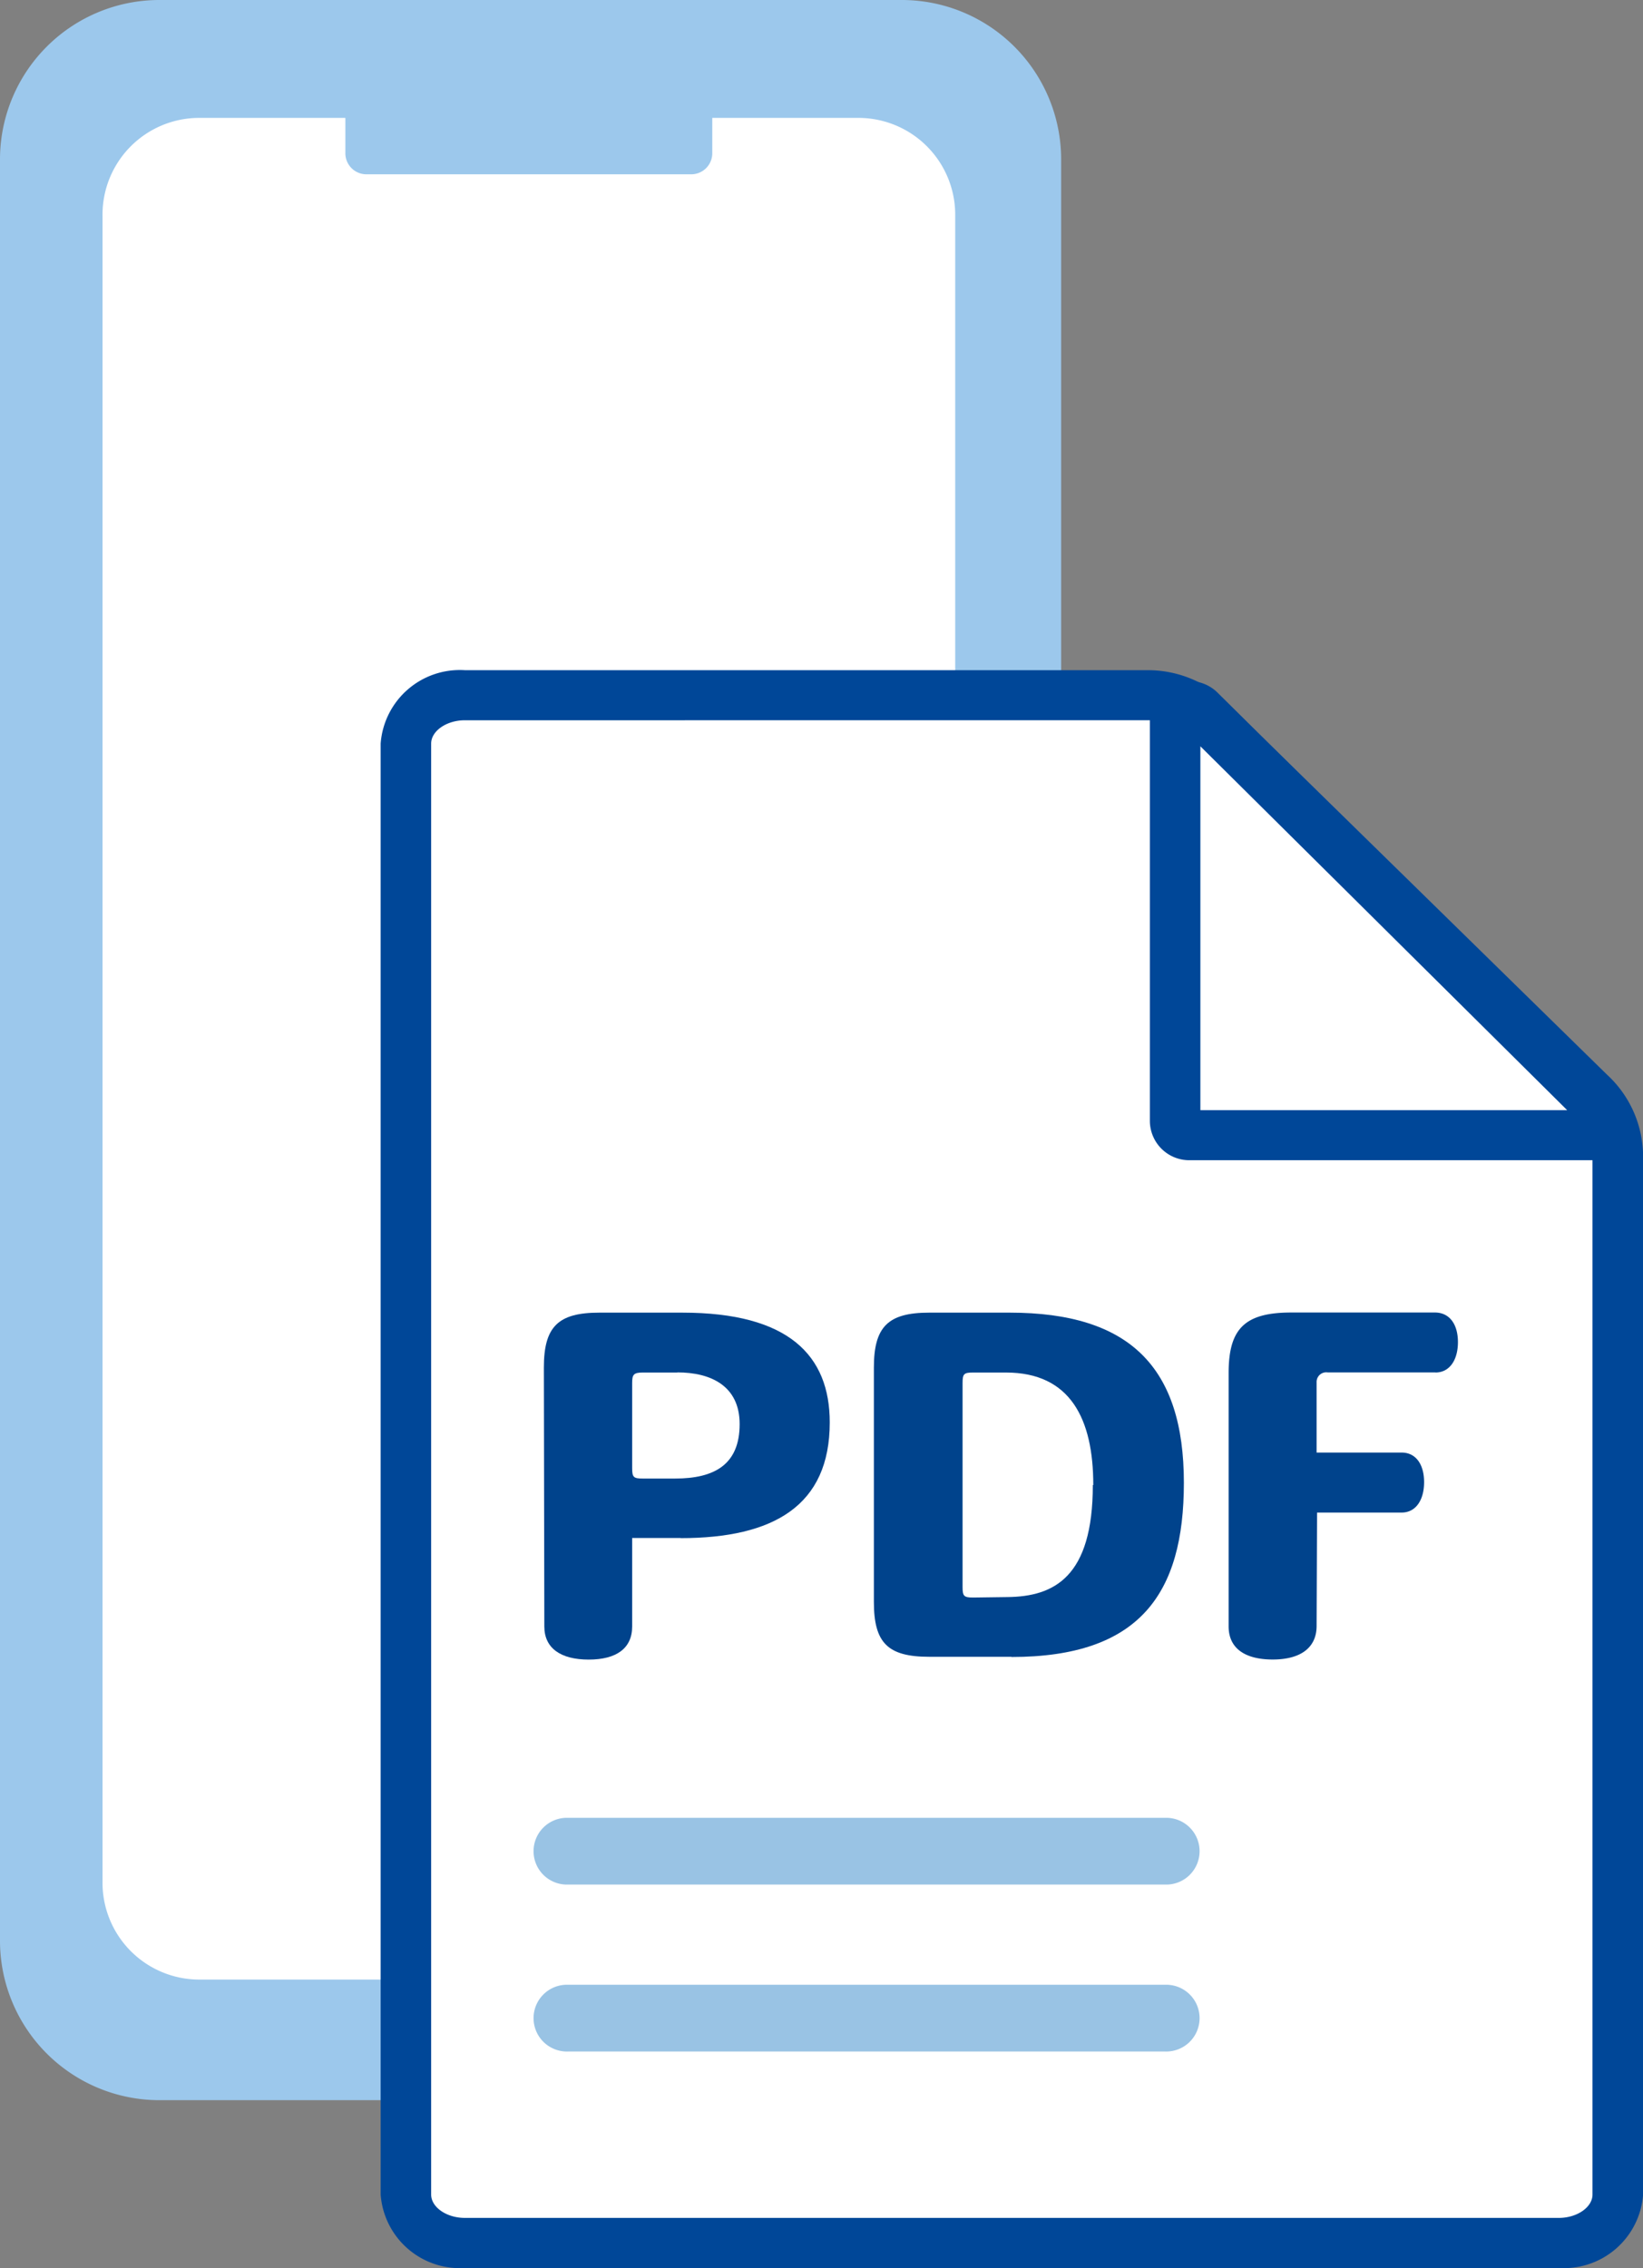
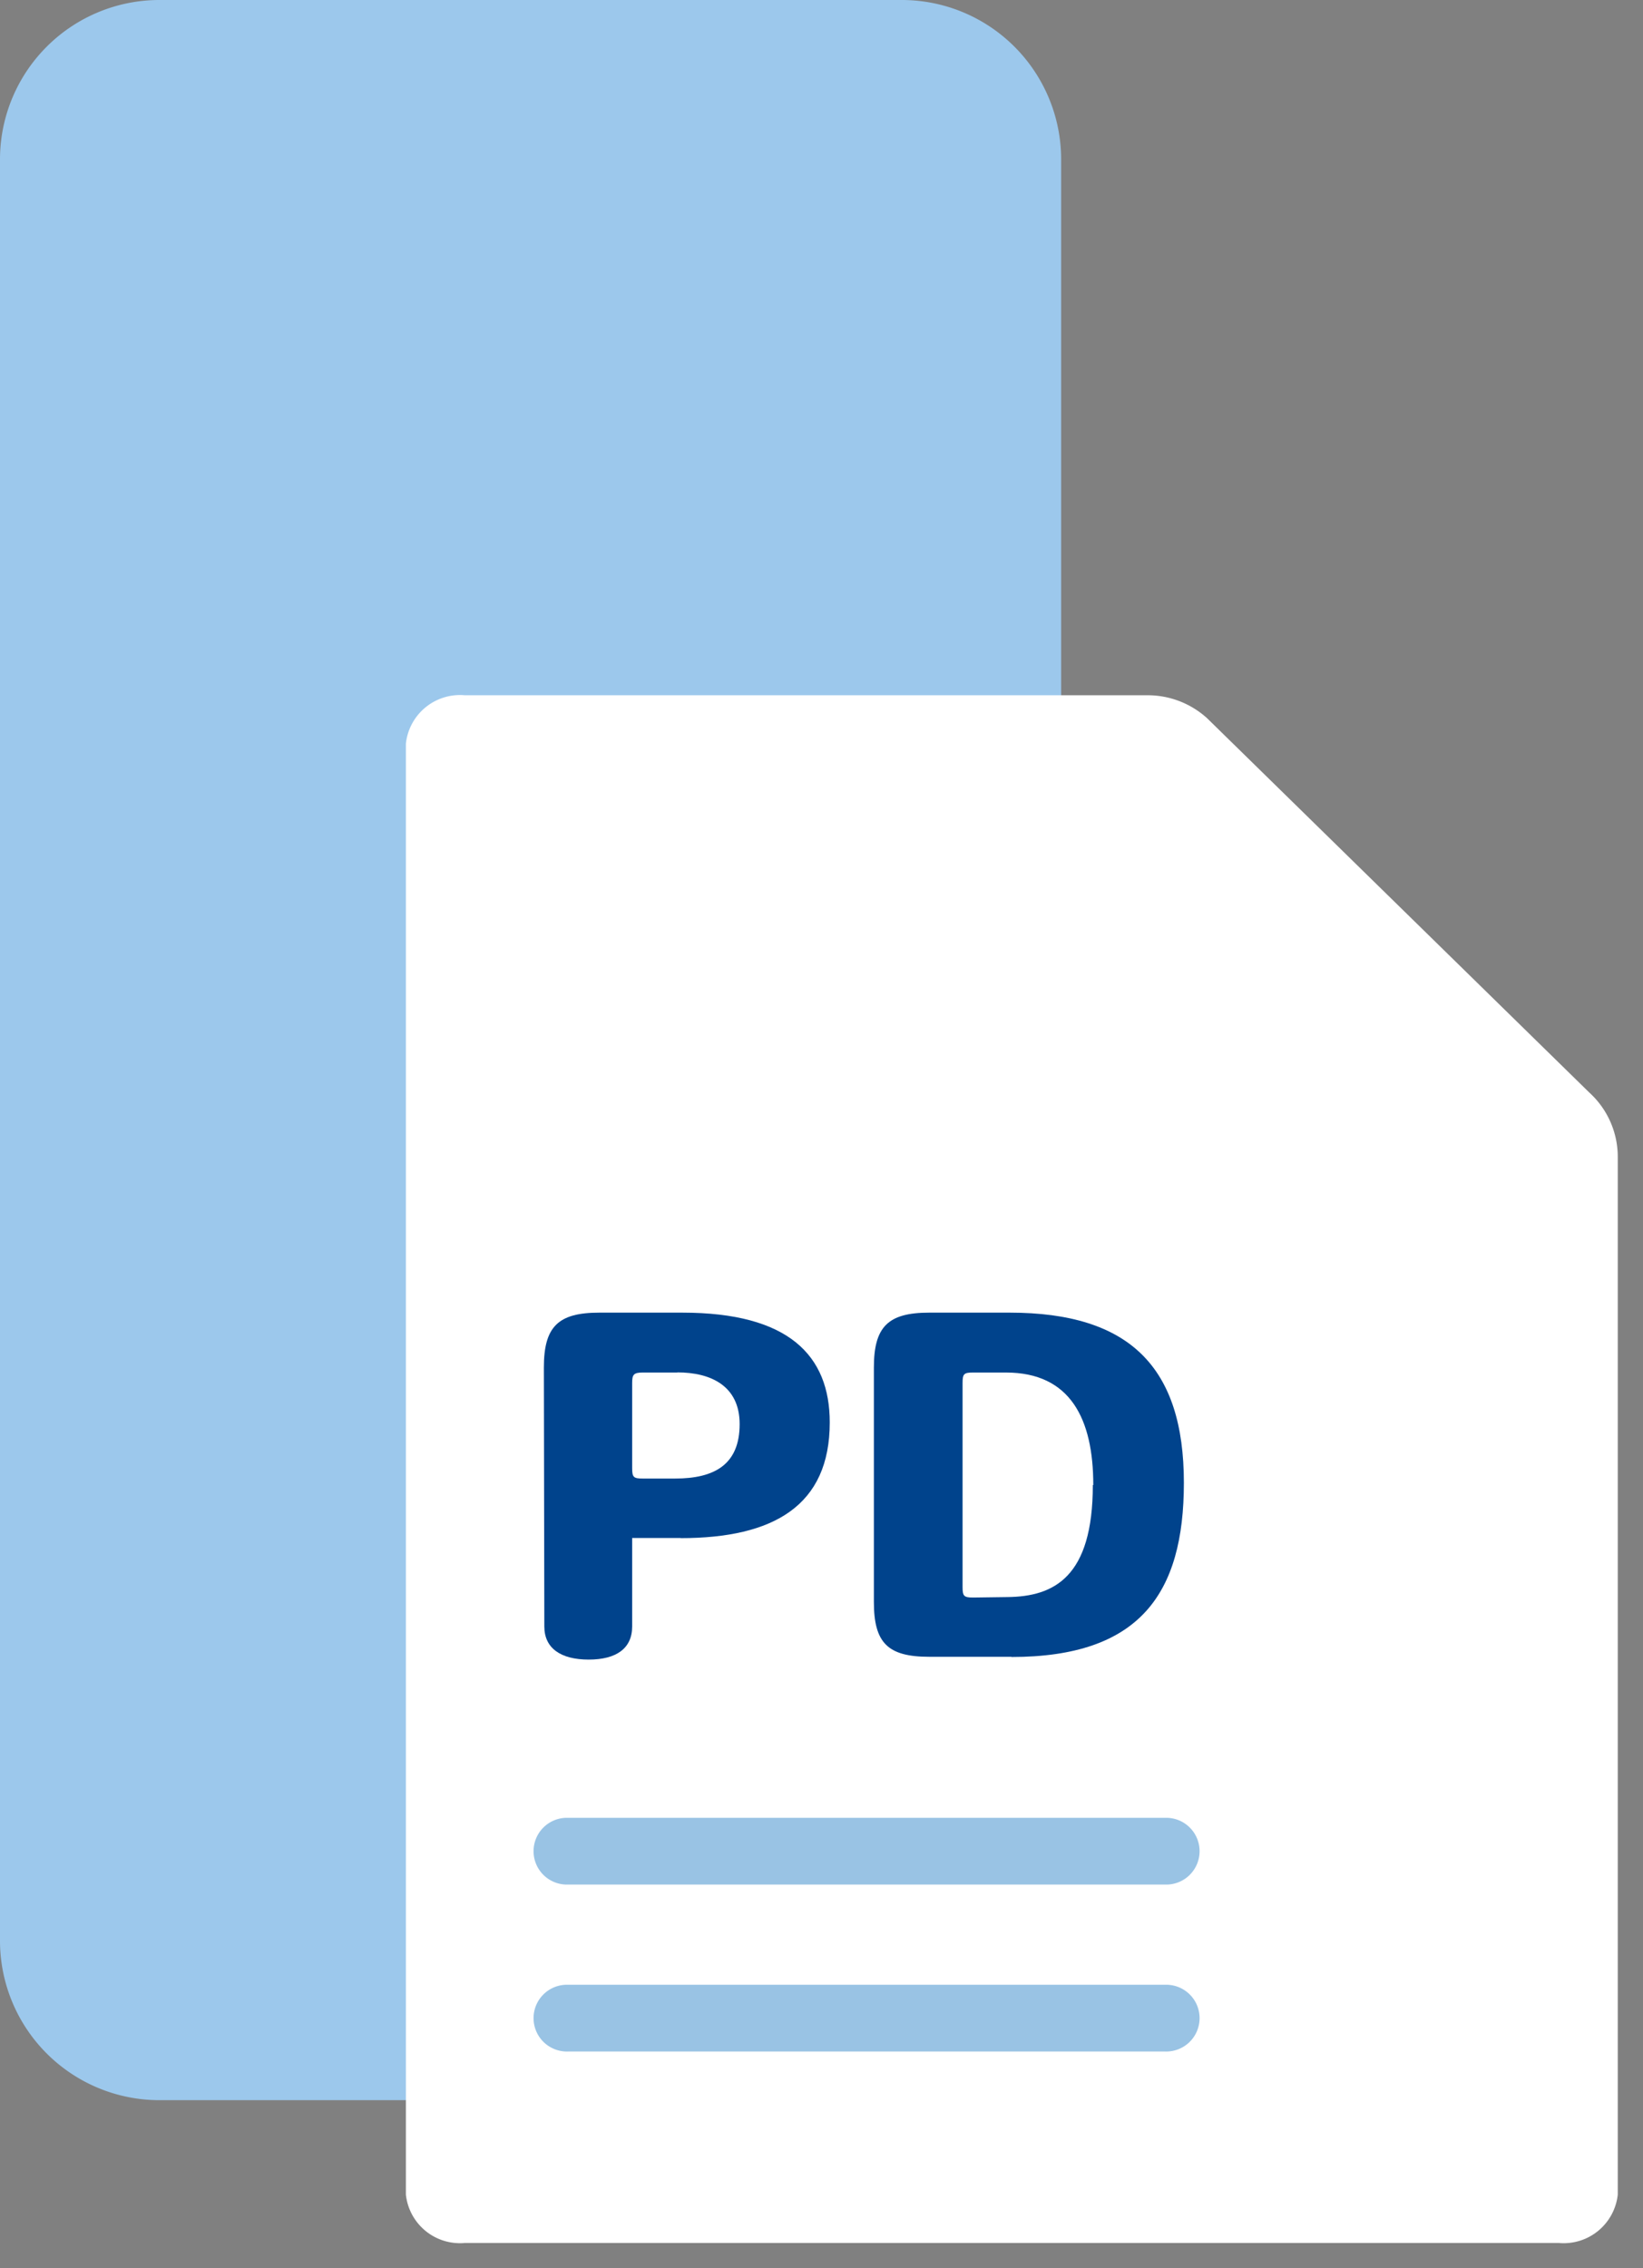
<svg xmlns="http://www.w3.org/2000/svg" width="50" height="69" viewBox="0 0 50 69">
  <rect x="0" y="0" width="50" height="69" fill="#808080" stroke="none" />
  <defs>
    <clipPath id="clip-path">
      <path id="Rectangle_3802" data-name="Rectangle 3802" fill="none" d="M0 0h50v69H0z" />
    </clipPath>
  </defs>
  <g id="Group_6757" data-name="Group 6757" transform="translate(-843.255 -1653.419)">
    <g id="Group_6756" data-name="Group 6756" transform="translate(843.255 1653.419)">
      <g id="Group_6756-2" data-name="Group 6756" clip-path="url(#clip-path)">
        <path id="Path_7657" data-name="Path 7657" d="M4.871 0h22.55a4.851 4.851 0 014.872 4.83v54.234a4.851 4.851 0 01-4.872 4.83H4.871A4.851 4.851 0 010 59.064V4.83A4.851 4.851 0 014.871 0" fill="#9cc8ec" />
-         <path id="Path_7658" data-name="Path 7658" d="M29.124 63.7H9a2.946 2.946 0 01-2.911-2.979V10.043a2.943 2.943 0 012.9-2.981h4.49V8.13a.641.641 0 00.633.648h9.9a.641.641 0 00.633-.648V7.062h4.482a2.946 2.946 0 012.911 2.979v50.674a2.943 2.943 0 01-2.9 2.981h-.007z" transform="translate(-2.969 -3.475)" fill="#fff" />
        <path id="Path_7659" data-name="Path 7659" d="M25.908 41.648H46.69a2.689 2.689 0 011.809.7l11.627 11.384a2.644 2.644 0 01.869 1.957v31.574a1.656 1.656 0 01-1.795 1.472H25.908a1.656 1.656 0 01-1.793-1.471V43.119a1.656 1.656 0 011.793-1.471" transform="translate(-11.763 -20.496)" fill="#fff" />
-         <path id="Path_7660" data-name="Path 7660" d="M58.47 88.758H25.176a2.417 2.417 0 01-2.561-2.234V42.38a2.417 2.417 0 012.561-2.233h20.783a3.453 3.453 0 012.329.9l11.646 11.404a3.392 3.392 0 011.1 2.5v31.573a2.417 2.417 0 01-2.561 2.234M25.176 41.671c-.555 0-1.024.325-1.024.709v44.144c0 .385.469.71 1.024.71H58.47c.555 0 1.024-.325 1.024-.71V54.95a1.892 1.892 0 00-.619-1.4L47.228 42.148a1.9 1.9 0 00-1.269-.478z" transform="translate(-11.031 -19.758)" fill="#004798" />
        <path id="Path_7661" data-name="Path 7661" d="M36.475 85.486H35v2.692c0 .662-.474 1.007-1.323 1.007s-1.35-.345-1.35-1.007l-.014-7.878c0-1.242.432-1.67 1.685-1.67h2.533c3.23 0 4.482 1.3 4.482 3.34 0 2.526-1.7 3.52-4.538 3.52m-.1-5.038H35.32c-.279 0-.32.069-.32.317v2.591c0 .276.041.317.32.317h.988c1.2 0 1.963-.428 1.963-1.656 0-1.173-.891-1.573-1.893-1.573" transform="translate(-15.762 -38.695)" fill="#00438c" />
        <path id="Path_7662" data-name="Path 7662" d="M56.1 89.1h-2.5c-1.267 0-1.684-.428-1.684-1.67V80.3c0-1.242.431-1.67 1.684-1.67h2.45c3.647 0 5.3 1.657 5.3 5.176 0 3.381-1.35 5.3-5.248 5.3m2.491-5.231c0-2.015-.7-3.423-2.658-3.423h-1c-.279 0-.32.041-.32.317v6.21c0 .276.041.318.32.318l1.044-.014c1.42-.014 2.6-.607 2.6-3.409z" transform="translate(-25.322 -38.695)" fill="#00438c" />
-         <path id="Path_7663" data-name="Path 7663" d="M79.3 80.448h-3.289a.293.293 0 00-.334.3v2.139h2.589c.431 0 .682.359.682.9s-.25.925-.682.925h-2.575l-.014 3.45c0 .662-.487 1.021-1.336 1.021S73 88.839 73 88.177v-7.715c0-1.353.5-1.836 1.907-1.836h4.371c.445 0 .7.359.7.9s-.251.925-.682.925" transform="translate(-35.61 -38.695)" fill="#00438c" />
        <path id="Path_7664" data-name="Path 7664" d="M50.943 110.926H32.77a1.016 1.016 0 110-2.031h18.173a1.016 1.016 0 110 2.031" transform="translate(-15.485 -53.591)" fill="#99c3e4" />
        <path id="Path_7665" data-name="Path 7665" d="M50.943 120.926H32.77a1.016 1.016 0 110-2.031h18.173a1.016 1.016 0 110 2.031" transform="translate(-15.485 -58.512)" fill="#99c3e4" />
-         <path id="Path_7666" data-name="Path 7666" d="M82.547 55.349H70.253a.435.435 0 01-.437-.434V42.726a.438.438 0 01.746-.307l12.294 12.19a.433.433 0 01-.309.74" transform="translate(-34.055 -20.813)" fill="#fff" />
-         <path id="Path_7667" data-name="Path 7667" d="M81.815 55.373H69.522a1.2 1.2 0 01-1.206-1.2V41.988a1.19 1.19 0 01.745-1.1 1.211 1.211 0 011.314.259l12.294 12.19a1.184 1.184 0 01.261 1.3 1.2 1.2 0 01-1.114.737m-.234-.963zm-11.729-.561h11.163L69.853 42.78z" transform="translate(-33.323 -20.075)" fill="#004798" />
      </g>
    </g>
  </g>
</svg>